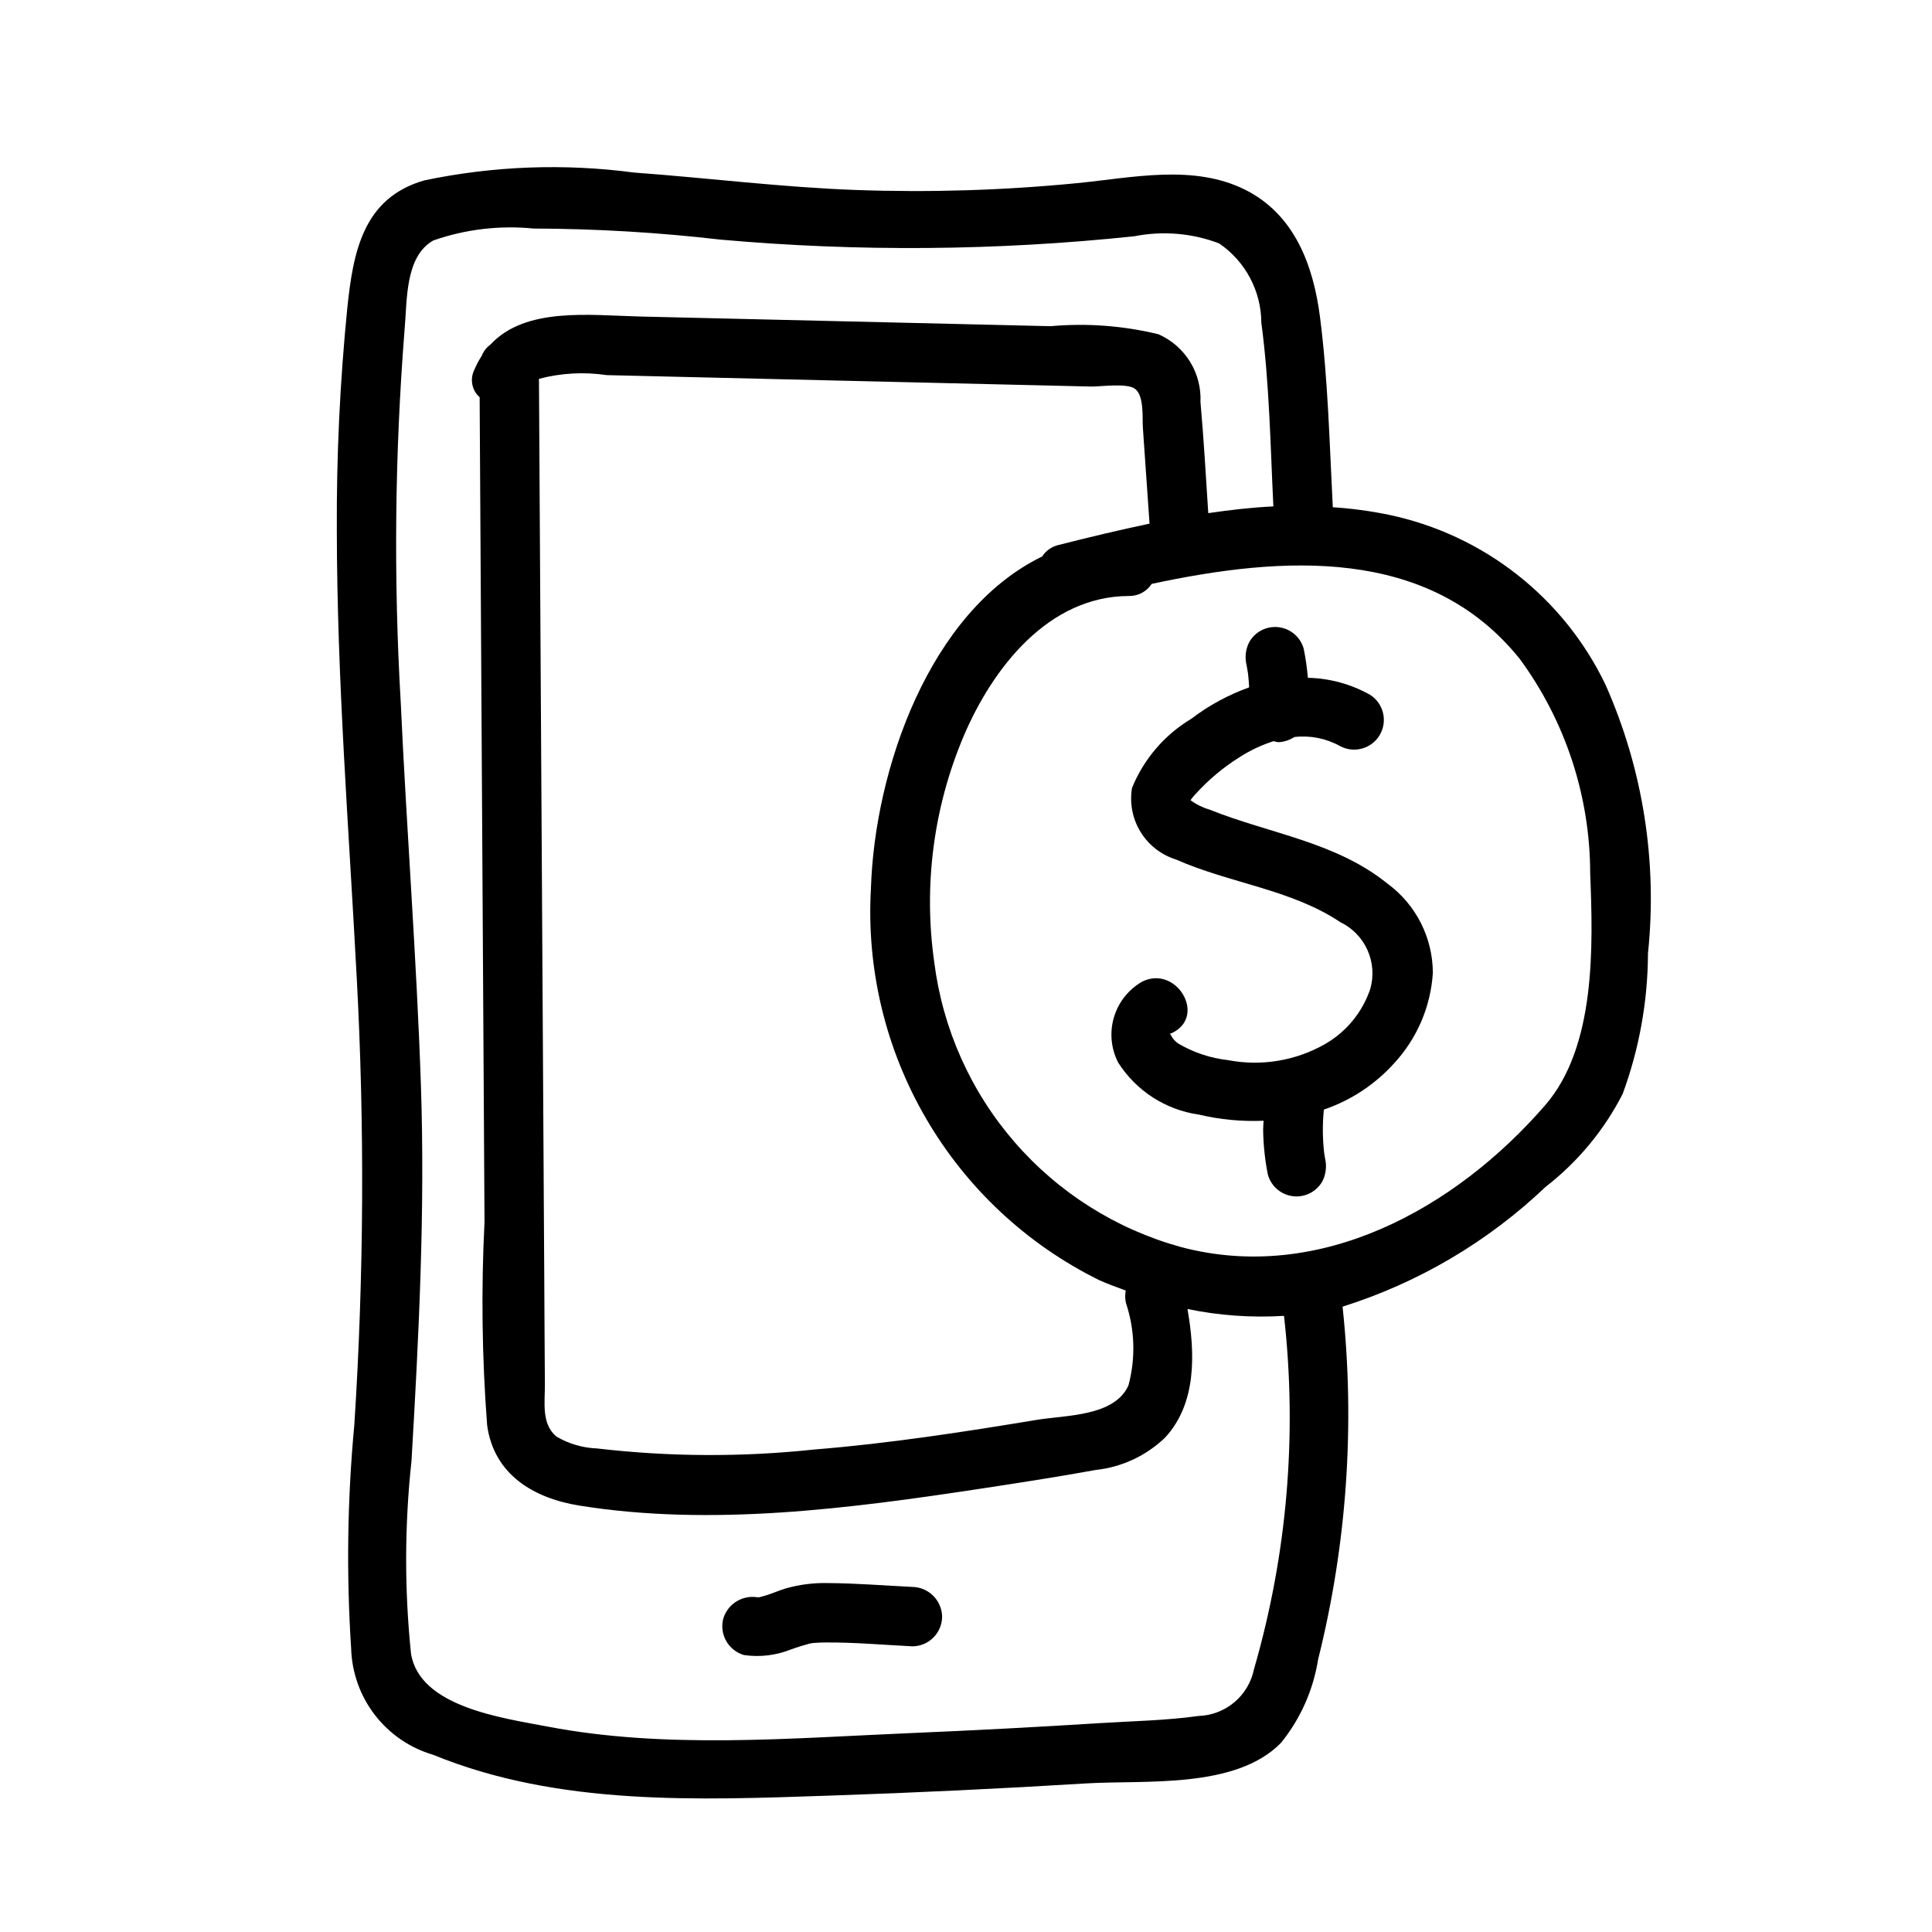
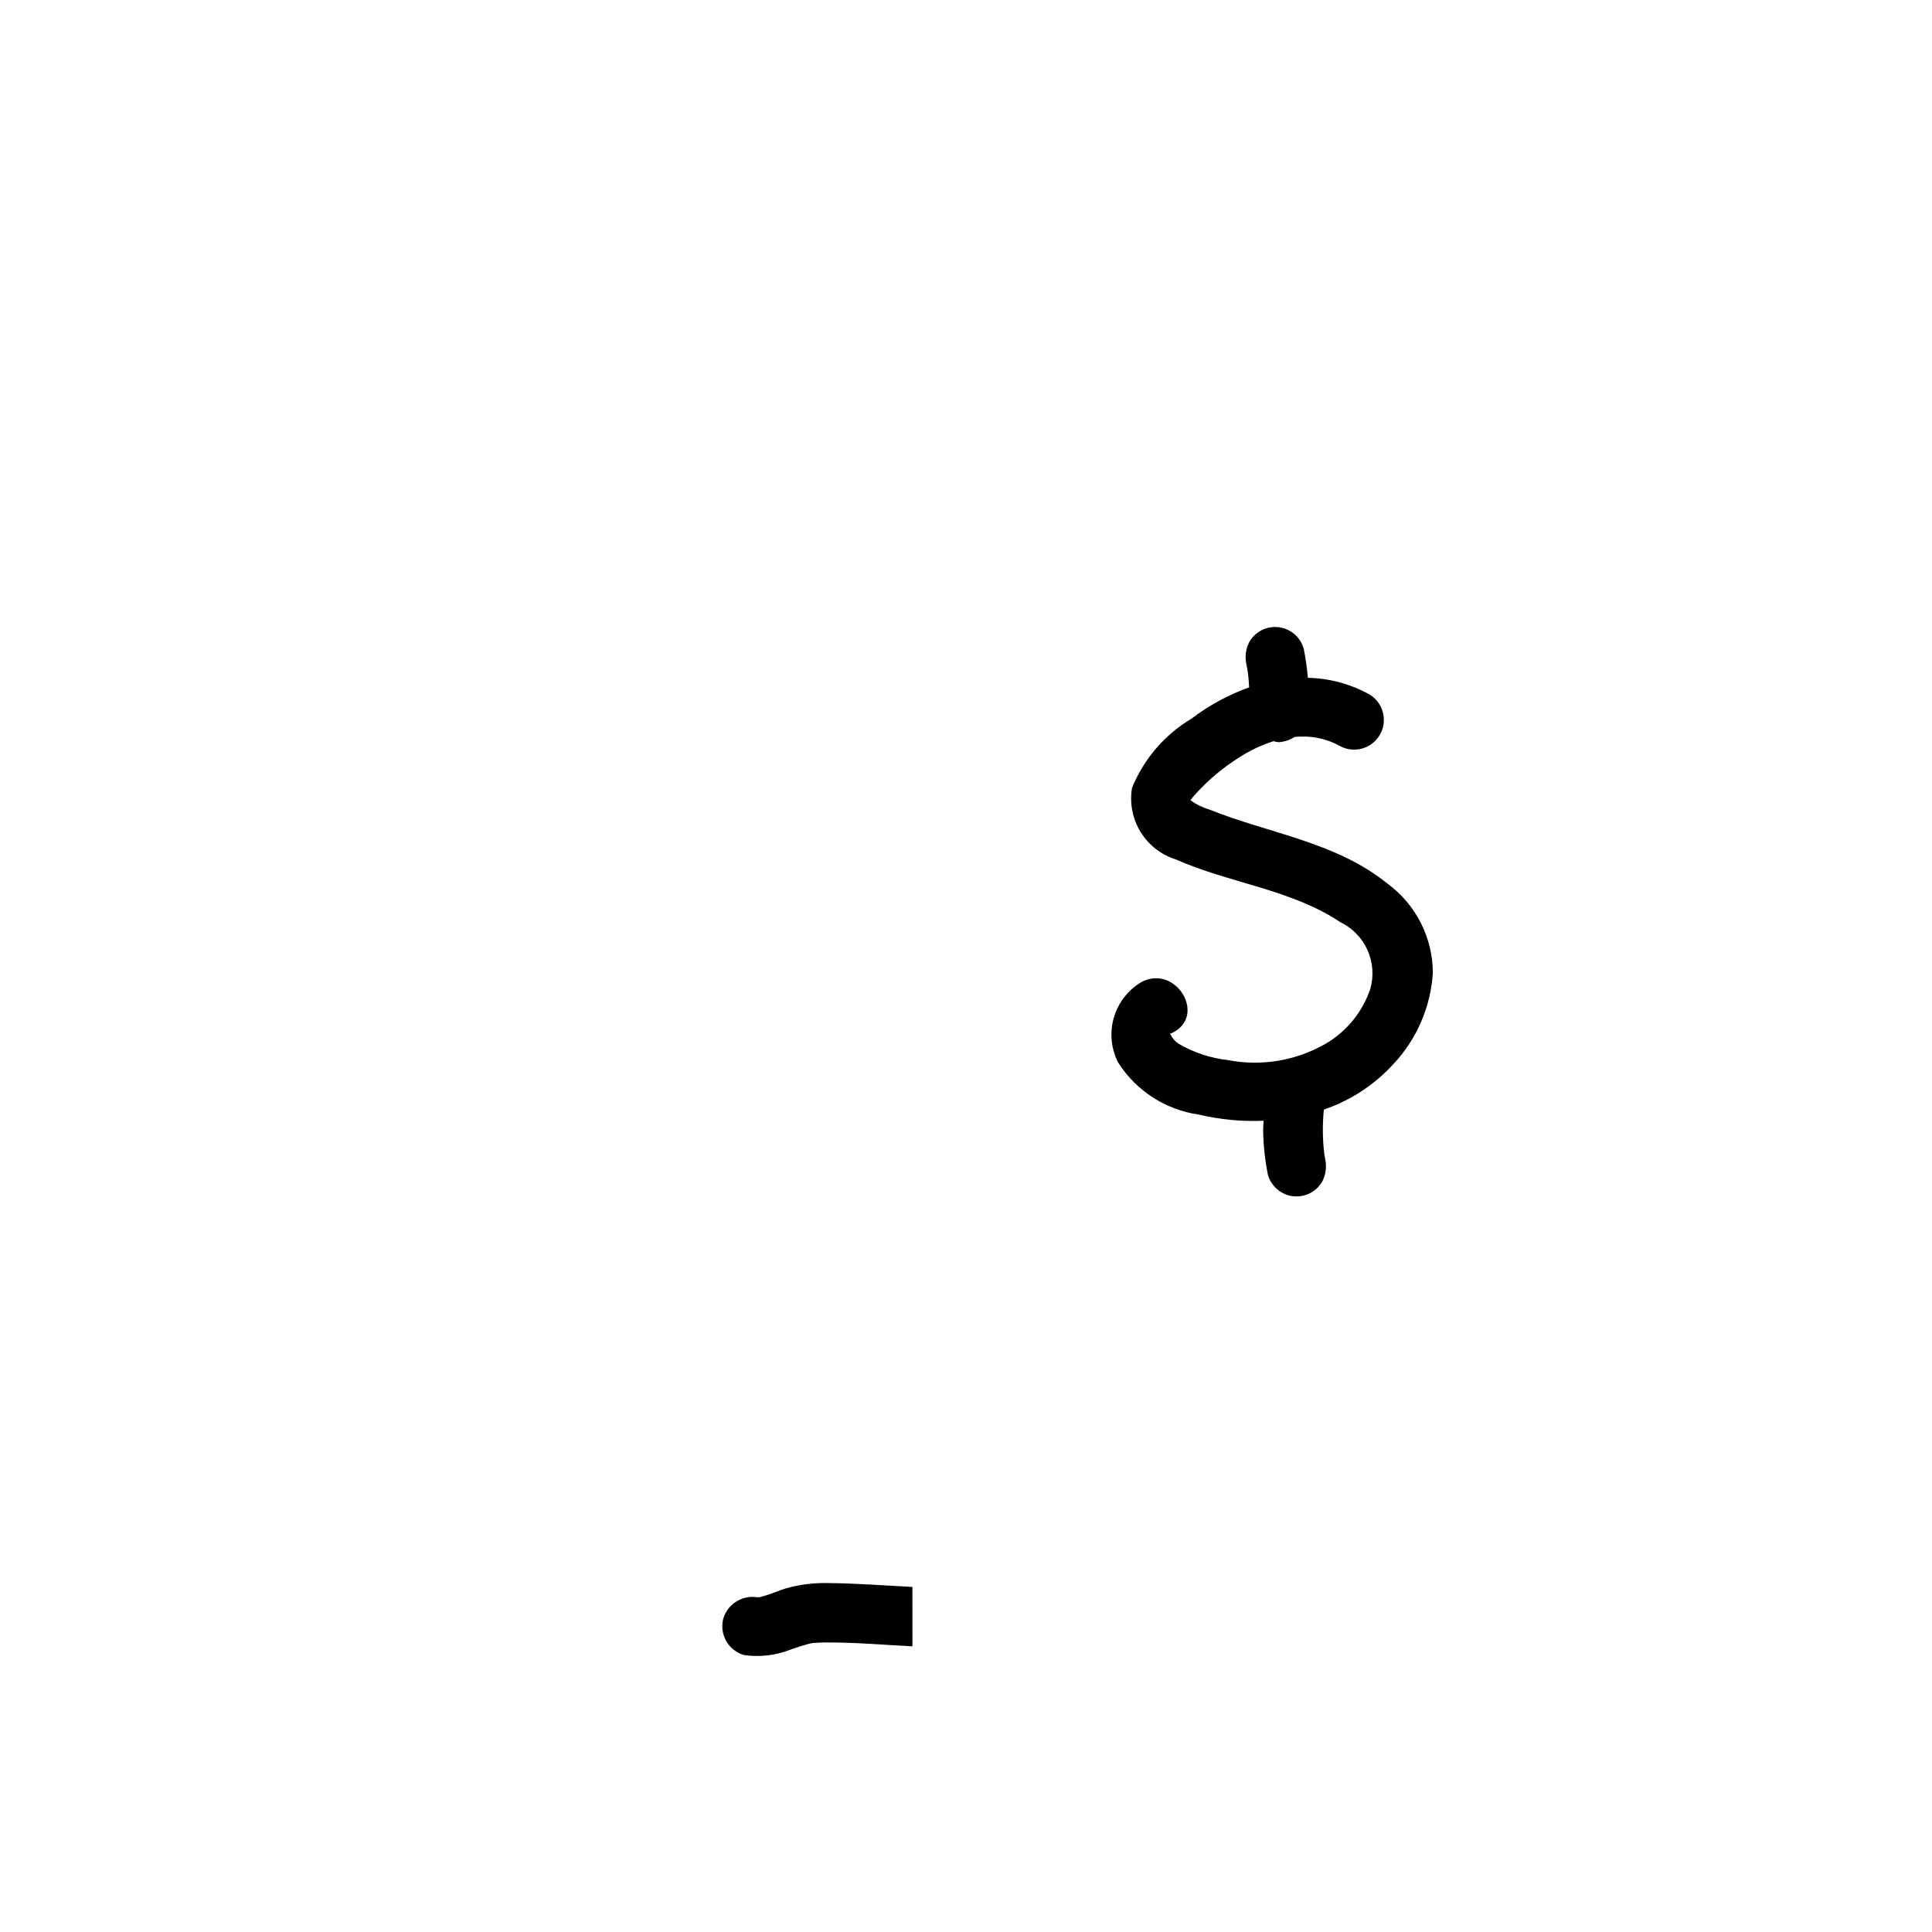
<svg xmlns="http://www.w3.org/2000/svg" fill="#000000" width="800px" height="800px" version="1.1" viewBox="144 144 512 512">
  <g>
-     <path d="m569.53 325.56c-11.102-23.203-32.387-39.898-57.566-45.156-4.867-0.996-9.801-1.66-14.758-1.98-0.867-16.766-1.258-33.73-3.383-50.344-1.746-13.656-6.688-27.129-19.699-33.723-13.766-6.973-30.125-3.242-44.68-1.82h-0.004c-19.43 1.902-38.965 2.508-58.477 1.816-19.711-0.703-39.27-3.191-58.93-4.625-18.5-2.457-37.285-1.754-55.551 2.066-16.309 4.656-18.906 19.059-20.453 33.949v0.004c-1.949 19.559-2.871 39.207-2.766 58.863 0.047 39.457 3.184 78.812 5.258 118.19h0.004c2.129 39.547 1.922 79.184-0.617 118.71-1.855 19.738-2.141 39.59-0.848 59.371 0.188 6.391 2.394 12.559 6.301 17.621 3.91 5.059 9.32 8.754 15.457 10.547 33.172 13.574 70.016 11.992 105.12 10.805 22.629-0.766 45.242-1.84 67.844-3.227 15.578-0.957 39.641 1.582 51.715-10.766v-0.004c5.152-6.379 8.539-14 9.82-22.098 7.629-30.539 9.82-62.184 6.481-93.484 20.121-6.34 38.523-17.199 53.801-31.742 8.535-6.609 15.512-15.023 20.426-24.637 4.391-11.926 6.66-24.531 6.707-37.238 2.543-24.273-1.32-48.785-11.207-71.098zm-93.191 260.72c-0.688 3.438-2.516 6.543-5.191 8.809-2.672 2.262-6.035 3.555-9.539 3.66-8.539 1.203-17.34 1.348-25.945 1.887-16.785 1.055-33.582 1.941-50.387 2.652-31.668 1.344-64.82 4.281-96.168-1.73-11.875-2.277-33.922-5.156-36.188-19.348v0.004c-1.754-16.965-1.711-34.07 0.129-51.027 1.949-33.336 3.629-66.348 2.492-99.762-1.145-33.734-3.785-67.395-5.332-101.11-1.926-32.945-1.59-65.984 1.004-98.883 0.707-7.715 0.059-19.461 7.633-23.711h0.004c8.512-2.969 17.57-4.047 26.543-3.156 16.551 0.051 33.082 1.031 49.523 2.934 36.516 3.254 73.266 2.957 109.72-0.891 7.5-1.48 15.27-0.828 22.418 1.883 6.981 4.738 11.18 12.613 11.215 21.051 2.144 16.008 2.391 32.469 3.188 48.66-5.766 0.27-11.516 0.945-17.254 1.785-0.641-9.816-1.184-19.648-2.066-29.441 0.176-3.766-0.793-7.5-2.777-10.703-1.984-3.207-4.894-5.738-8.344-7.258-9.344-2.277-18.996-3-28.574-2.141l-37.445-0.883c-23.773-0.559-47.547-1.121-71.32-1.68-13.352-0.316-30.398-2.617-39.73 7.457-1.031 0.75-1.828 1.781-2.293 2.973-0.773 1.195-1.438 2.461-1.984 3.777-1.191 2.445-0.602 5.383 1.441 7.176 0.43 72.867 0.859 145.74 1.289 218.61-0.906 17.938-0.672 35.91 0.695 53.82 1.777 13.066 12.305 19.355 24.484 21.309 34.922 5.602 71.641 0.77 106.29-4.484 10.156-1.543 20.336-3.109 30.445-4.953l0.004-0.004c6.918-0.73 13.398-3.742 18.422-8.562 8.418-9.059 8.008-22.395 5.957-34.098h-0.004c8.41 1.734 17.012 2.344 25.582 1.816 3.547 31.41 0.848 63.211-7.938 93.57zm-188.11-104.74c-0.465-79.047-0.934-158.1-1.398-237.15 5.852-1.539 11.957-1.875 17.941-0.98l24.961 0.59 51.707 1.219c17.234 0.406 34.469 0.812 51.707 1.219 2.43 0.059 9.531-1.02 11.664 0.621 2.449 1.883 1.887 7.715 2.059 10.234 0.59 8.492 1.18 16.988 1.77 25.48-8.121 1.699-16.195 3.641-24.176 5.672v-0.004c-1.762 0.422-3.289 1.504-4.273 3.027-29.992 14.598-44.387 56.621-45.383 87.918v-0.004c-1.227 21.332 3.852 42.555 14.602 61.02 10.746 18.469 26.695 33.363 45.852 42.828 2.309 1.062 4.703 1.875 7.07 2.773-0.207 1.094-0.188 2.219 0.059 3.309 2.359 7.047 2.59 14.633 0.668 21.812-3.672 8.285-16.621 7.887-24.316 9.156-19.59 3.242-39.234 6.269-59.039 7.863-19.105 2.035-38.379 1.938-57.461-0.289-3.805-0.137-7.516-1.227-10.797-3.16-4.051-3.371-3.004-9.219-3.043-13.855-0.082-9.77-0.113-19.535-0.172-29.301zm265.26-44.645c-23.887 27.543-59.867 47.348-96.609 37.559-17.105-4.731-32.43-14.414-44.047-27.832-11.613-13.418-19.004-29.969-21.238-47.574-2.91-20.336-0.211-41.082 7.801-59.996 7.668-18.012 22.402-37.031 43.707-37.105v-0.004c2.457 0.07 4.769-1.145 6.109-3.207 34.594-7.41 73.426-10.129 97.539 19.879l0.004 0.004c12.09 16.461 18.629 36.348 18.66 56.777 0.777 19.438 1.523 45.988-11.926 61.5z" />
    <path d="m494.84 438.05c7.152-2.434 13.562-6.656 18.617-12.266 6.074-6.566 9.699-15.023 10.262-23.949-0.02-9.348-4.477-18.129-12.012-23.656-13.754-11.121-31.23-13.223-47.184-19.633-1.809-0.527-3.512-1.367-5.027-2.481 0.414-0.617 0.887-1.191 1.41-1.715 3.371-3.711 7.231-6.945 11.473-9.617 2.84-1.836 5.91-3.289 9.133-4.316 0.438 0.141 0.891 0.23 1.348 0.273 1.484-0.09 2.918-0.566 4.168-1.371 4.18-0.488 8.41 0.352 12.09 2.394 3.734 2.016 8.398 0.711 10.543-2.957 2.141-3.664 0.992-8.371-2.598-10.637-5.035-2.828-10.688-4.371-16.461-4.492-0.219-2.582-0.586-5.148-1.098-7.688-0.84-3.051-3.43-5.305-6.57-5.715-3.137-0.41-6.219 1.102-7.816 3.836-0.992 1.859-1.273 4.016-0.793 6.066 0.164 0.805 0.285 1.613 0.418 2.426 0.141 1.203 0.23 2.41 0.289 3.617v-0.004c-5.484 1.957-10.633 4.75-15.262 8.281-7.109 4.242-12.641 10.68-15.77 18.344-0.684 4.043 0.121 8.195 2.266 11.688s5.488 6.09 9.402 7.305c14.125 6.269 30.516 7.902 43.512 16.586 3.207 1.543 5.766 4.172 7.219 7.418 1.457 3.25 1.715 6.906 0.73 10.328-2.062 6.082-6.246 11.223-11.785 14.469-7.84 4.527-17.047 6.074-25.934 4.356-4.598-0.512-9.035-1.984-13.027-4.316-0.867-0.543-1.57-1.305-2.035-2.215-0.449-0.949-1.008-0.043 0.344-0.699 9.113-4.426 1.141-18.008-7.945-13.594h-0.004c-3.633 2.059-6.328 5.441-7.523 9.441-1.199 4-0.801 8.309 1.102 12.023 4.777 7.519 12.609 12.566 21.434 13.809 5.602 1.328 11.359 1.871 17.113 1.621-0.035 0.828-0.125 1.652-0.121 2.481 0.059 3.965 0.477 7.914 1.25 11.801 0.551 1.977 1.848 3.664 3.617 4.703 1.801 1.055 3.949 1.348 5.969 0.82 2.019-0.531 3.746-1.84 4.801-3.644 0.984-1.859 1.266-4.012 0.793-6.066-0.094-0.488-0.164-0.984-0.246-1.473-0.445-3.848-0.477-7.731-0.09-11.582z" />
-     <path d="m385.8 564.55c-7.445-0.359-14.934-0.98-22.387-1.02-3.82-0.094-7.633 0.398-11.309 1.457-1.605 0.504-3.152 1.176-4.75 1.695-0.68 0.223-1.352 0.398-2.043 0.582l-0.07 0.016c-0.477-0.012-0.531 0.012-0.312 0.062-0.176 0.035-0.168 0.039 0.023 0.004 0.137 0.035 0.273 0.062 0.414 0.082-4.176-1.035-8.43 1.383-9.684 5.496-1.105 4.188 1.336 8.488 5.5 9.684 4.188 0.602 8.461 0.094 12.395-1.473 1.633-0.602 3.242-1.086 4.914-1.551 0.465-0.078 0.707-0.125 0.75-0.141 0.211-0.02 0.426-0.043 0.637-0.059 0.914-0.07 1.828-0.102 2.746-0.113 7.707-0.07 15.477 0.645 23.176 1.02l0.004 0.004c4.332-0.031 7.84-3.539 7.871-7.875-0.094-4.309-3.562-7.777-7.875-7.871z" />
+     <path d="m385.8 564.55c-7.445-0.359-14.934-0.98-22.387-1.02-3.82-0.094-7.633 0.398-11.309 1.457-1.605 0.504-3.152 1.176-4.75 1.695-0.68 0.223-1.352 0.398-2.043 0.582l-0.07 0.016c-0.477-0.012-0.531 0.012-0.312 0.062-0.176 0.035-0.168 0.039 0.023 0.004 0.137 0.035 0.273 0.062 0.414 0.082-4.176-1.035-8.43 1.383-9.684 5.496-1.105 4.188 1.336 8.488 5.5 9.684 4.188 0.602 8.461 0.094 12.395-1.473 1.633-0.602 3.242-1.086 4.914-1.551 0.465-0.078 0.707-0.125 0.75-0.141 0.211-0.02 0.426-0.043 0.637-0.059 0.914-0.07 1.828-0.102 2.746-0.113 7.707-0.07 15.477 0.645 23.176 1.02l0.004 0.004z" />
  </g>
</svg>